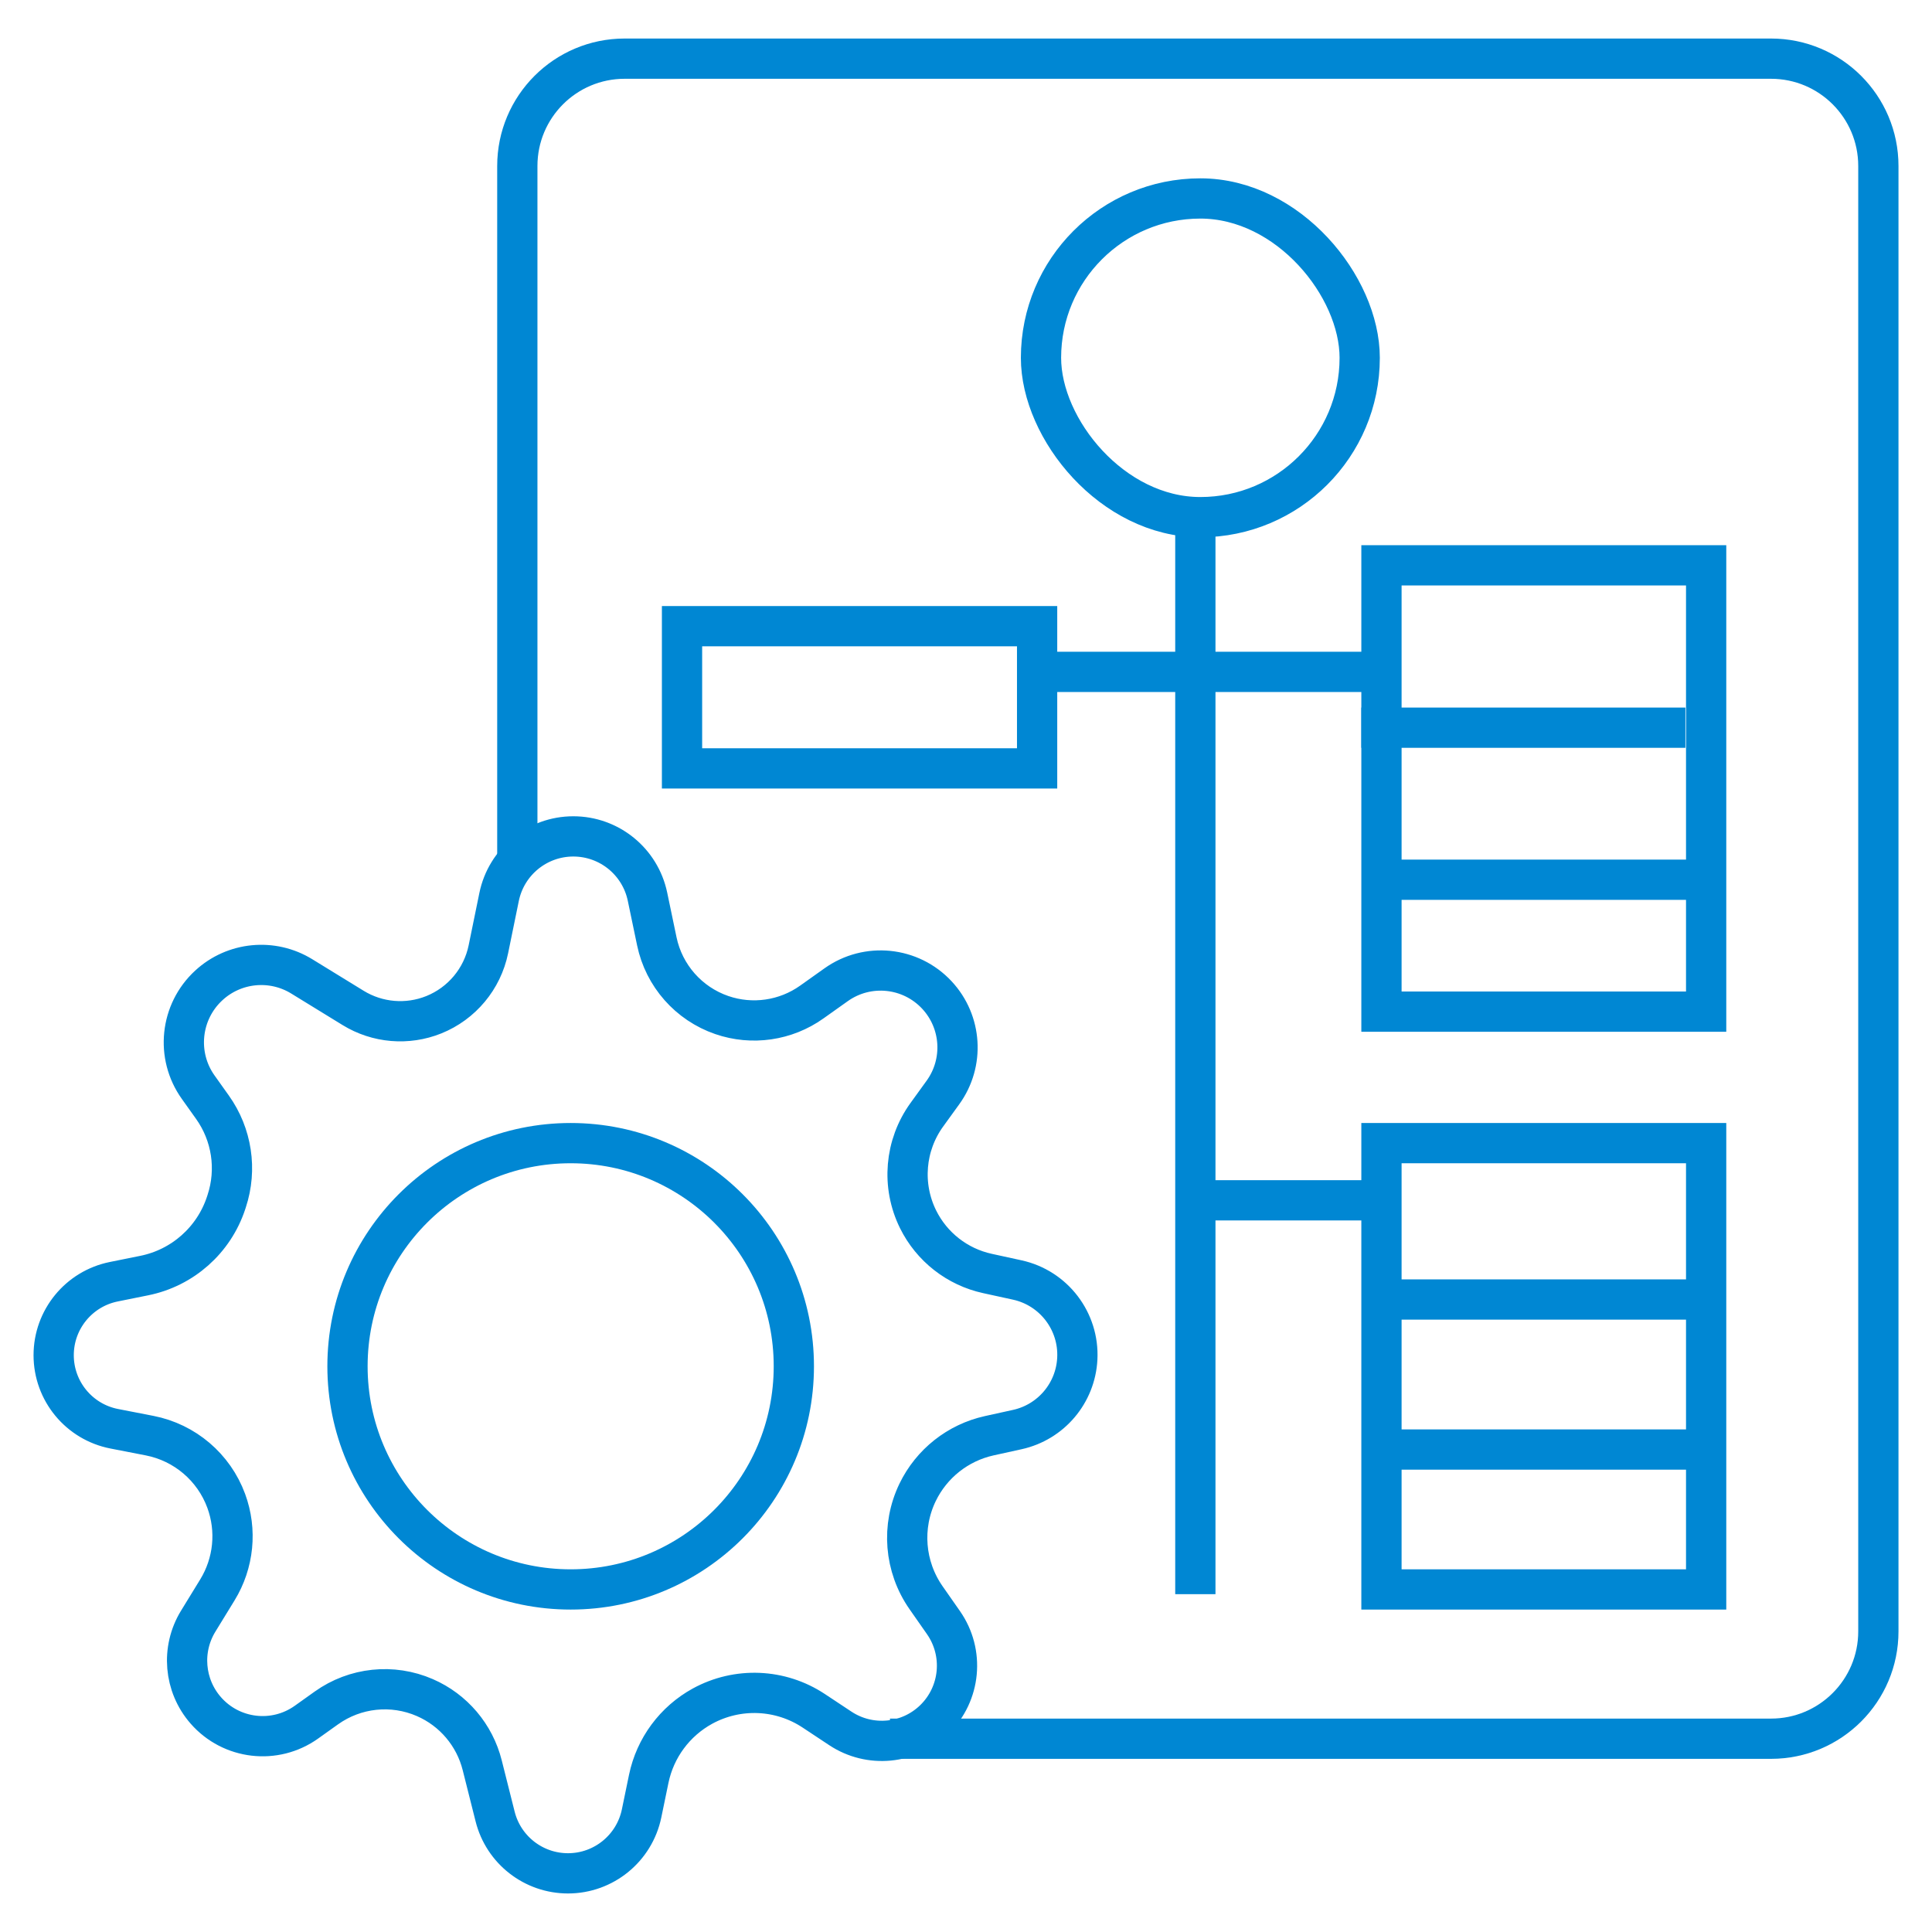
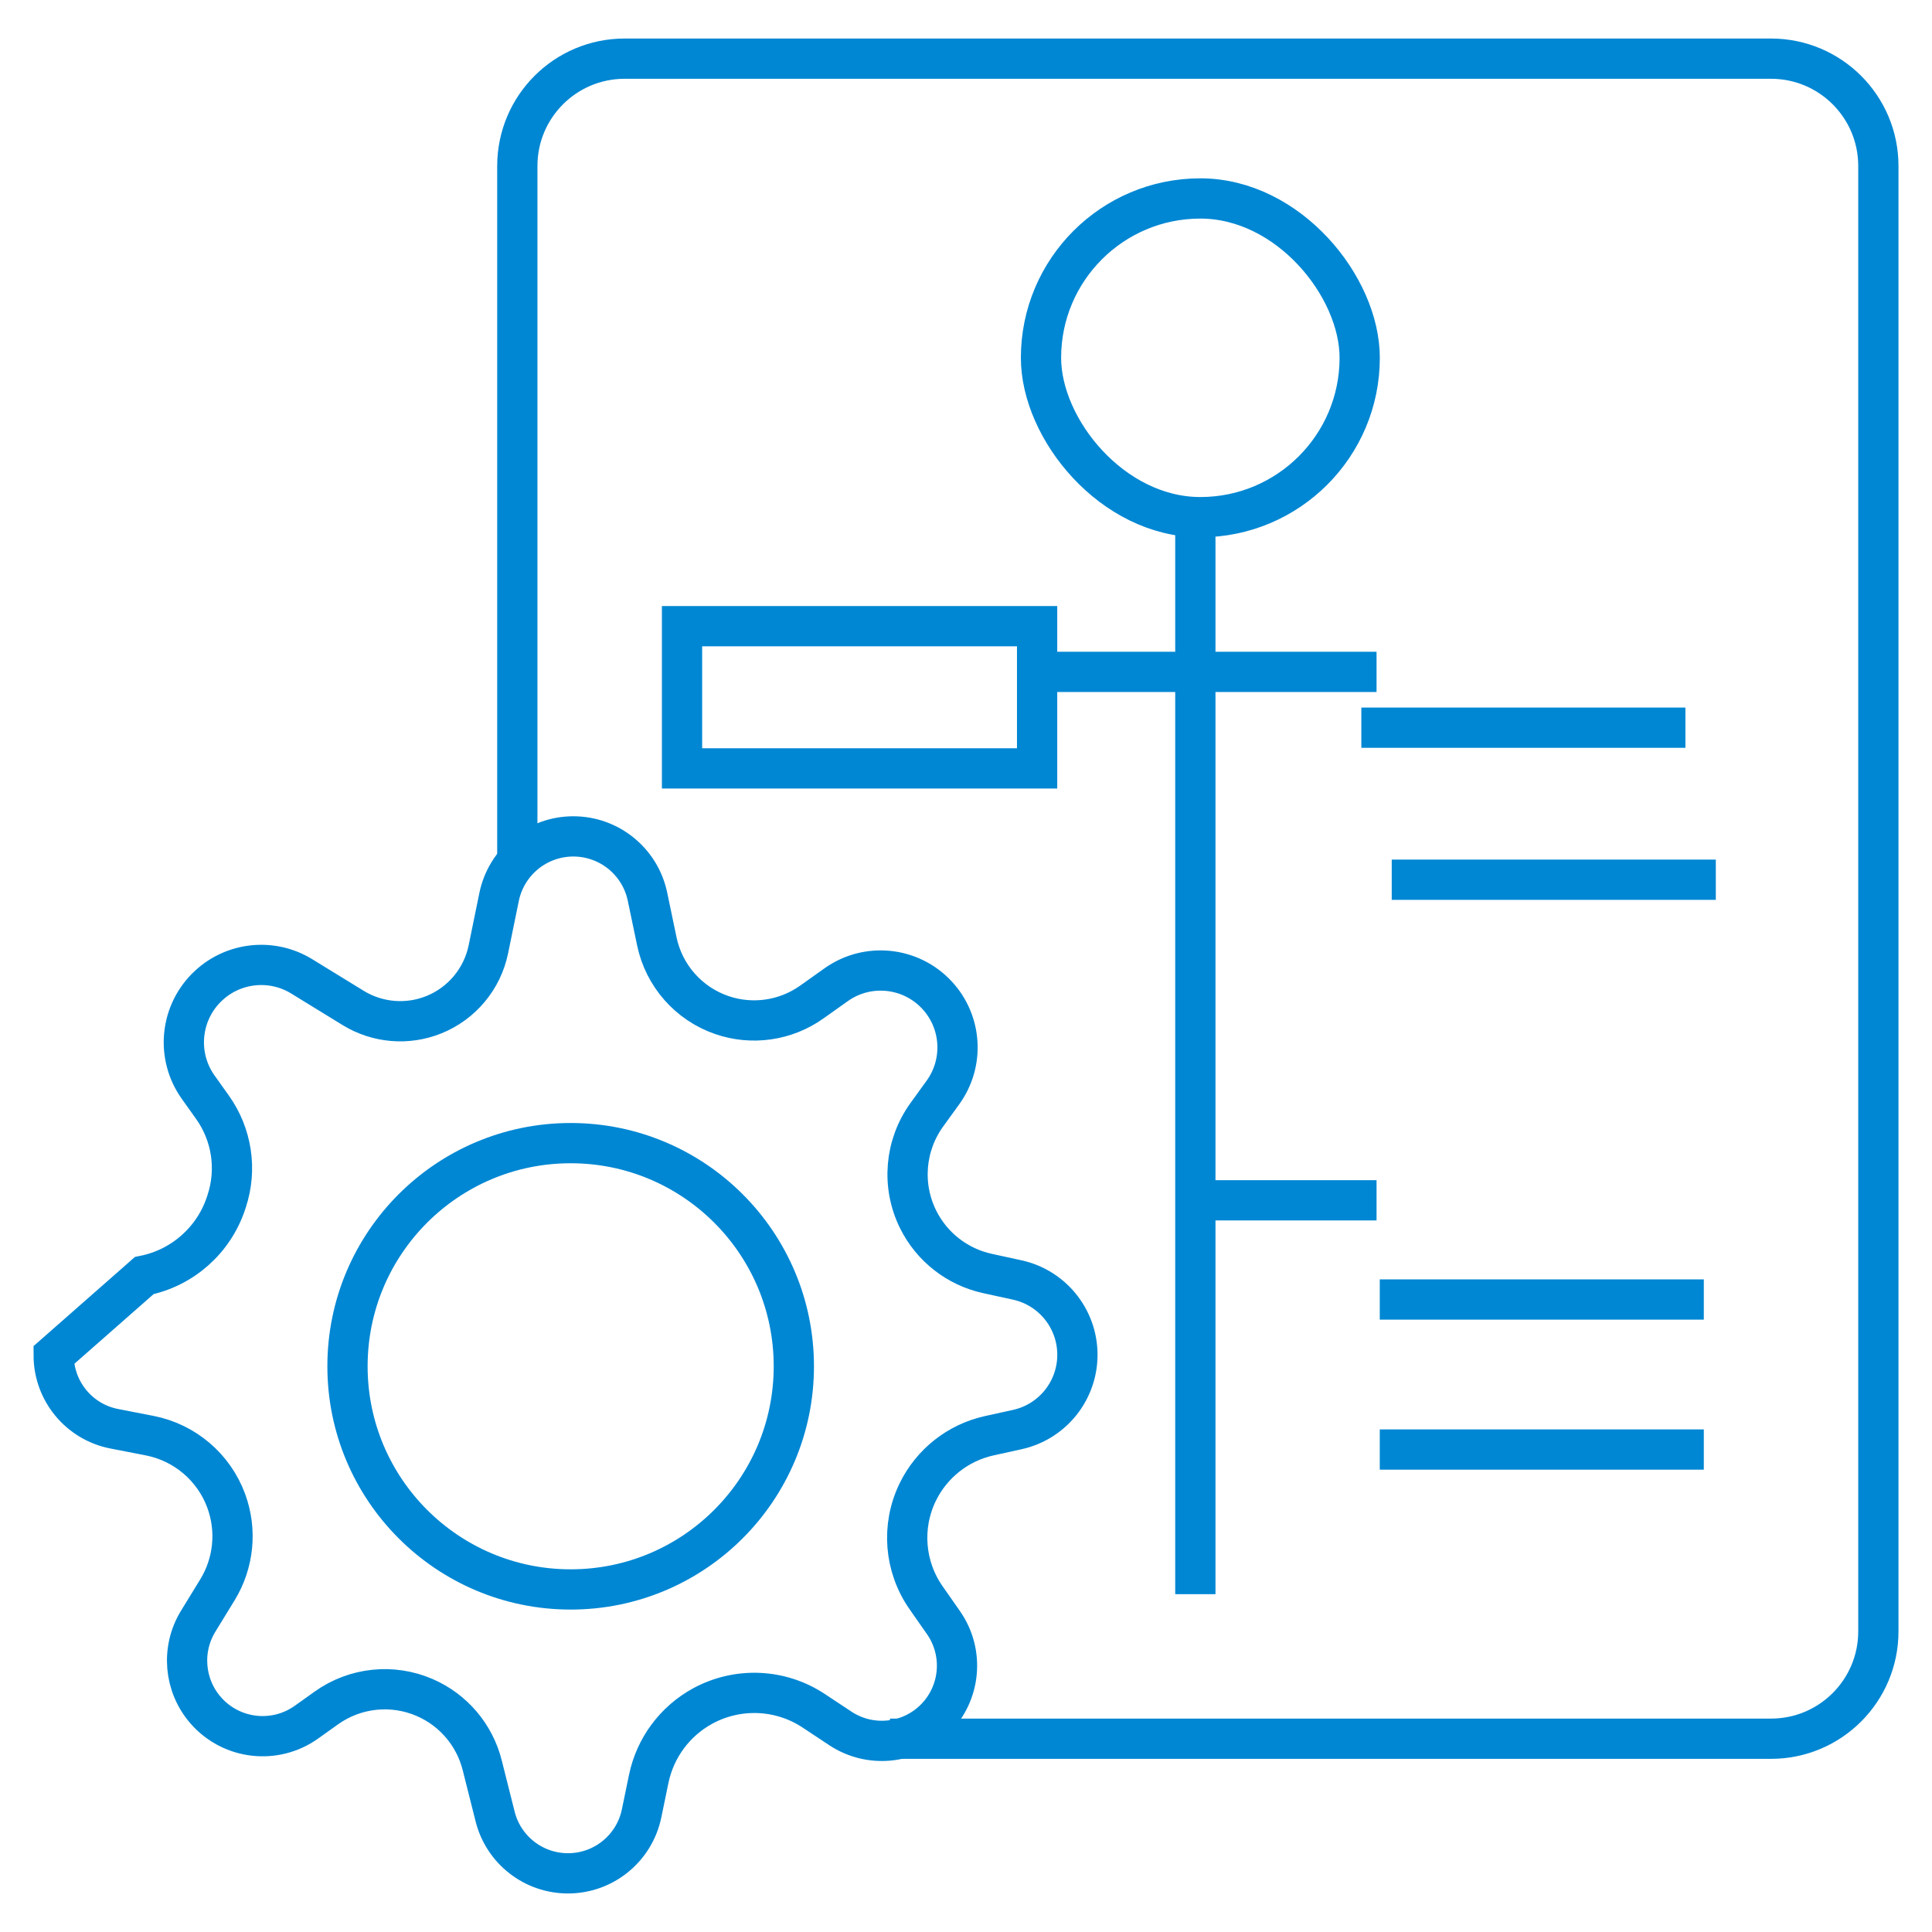
<svg xmlns="http://www.w3.org/2000/svg" width="72" height="72" viewBox="0 0 72 72" fill="none">
  <path d="M29.584 50.917C29.584 55.51 25.86 59.234 21.267 59.234C16.674 59.234 12.95 55.51 12.95 50.917C12.95 46.324 16.674 42.601 21.267 42.601C25.86 42.601 29.584 46.324 29.584 50.917Z" stroke="#0087D3" stroke-width="1.5" />
-   <path d="M11.246 36.387L13.159 37.562C14.065 38.119 15.182 38.213 16.168 37.816C17.211 37.395 17.974 36.48 18.2 35.379L18.6 33.426C18.87 32.113 20.026 31.17 21.366 31.17C22.703 31.17 23.856 32.107 24.13 33.416L24.478 35.082C24.745 36.36 25.665 37.403 26.899 37.828C28.029 38.217 29.279 38.036 30.253 37.343L31.158 36.7C32.328 35.866 33.935 36.029 34.915 37.081C35.848 38.082 35.943 39.604 35.141 40.713L34.54 41.544C33.718 42.681 33.592 44.179 34.213 45.438C34.723 46.47 35.675 47.214 36.8 47.459L37.908 47.701C39.272 47.999 40.22 49.241 40.148 50.636C40.082 51.918 39.168 52.998 37.914 53.275L36.865 53.506C35.7 53.764 34.717 54.541 34.197 55.615C33.583 56.885 33.704 58.387 34.512 59.543L35.16 60.47C35.945 61.594 35.802 63.121 34.822 64.079C33.877 65.002 32.417 65.141 31.316 64.412L30.327 63.757C29.084 62.933 27.487 62.867 26.179 63.583C25.148 64.149 24.416 65.138 24.177 66.29L23.91 67.582C23.64 68.882 22.495 69.814 21.168 69.814C19.884 69.814 18.765 68.942 18.452 67.697L17.971 65.786C17.688 64.66 16.899 63.728 15.834 63.265C14.627 62.739 13.233 62.886 12.162 63.651L11.423 64.178C10.245 65.02 8.62 64.83 7.667 63.739C6.857 62.812 6.744 61.465 7.387 60.416L8.102 59.25C8.713 58.253 8.835 57.031 8.431 55.933C7.969 54.679 6.887 53.758 5.575 53.502L4.26 53.246C2.947 52.991 2 51.841 2 50.504C2 49.174 2.938 48.029 4.241 47.766L5.375 47.537C6.805 47.249 7.97 46.215 8.426 44.831L8.448 44.764C8.839 43.578 8.642 42.278 7.917 41.262L7.388 40.519C6.543 39.336 6.712 37.709 7.781 36.724C8.73 35.848 10.146 35.711 11.246 36.387Z" stroke="#0087D3" stroke-width="1.5" />
+   <path d="M11.246 36.387L13.159 37.562C14.065 38.119 15.182 38.213 16.168 37.816C17.211 37.395 17.974 36.48 18.2 35.379L18.6 33.426C18.87 32.113 20.026 31.17 21.366 31.17C22.703 31.17 23.856 32.107 24.13 33.416L24.478 35.082C24.745 36.36 25.665 37.403 26.899 37.828C28.029 38.217 29.279 38.036 30.253 37.343L31.158 36.7C32.328 35.866 33.935 36.029 34.915 37.081C35.848 38.082 35.943 39.604 35.141 40.713L34.54 41.544C33.718 42.681 33.592 44.179 34.213 45.438C34.723 46.47 35.675 47.214 36.8 47.459L37.908 47.701C39.272 47.999 40.22 49.241 40.148 50.636C40.082 51.918 39.168 52.998 37.914 53.275L36.865 53.506C35.7 53.764 34.717 54.541 34.197 55.615C33.583 56.885 33.704 58.387 34.512 59.543L35.16 60.47C35.945 61.594 35.802 63.121 34.822 64.079C33.877 65.002 32.417 65.141 31.316 64.412L30.327 63.757C29.084 62.933 27.487 62.867 26.179 63.583C25.148 64.149 24.416 65.138 24.177 66.29L23.91 67.582C23.64 68.882 22.495 69.814 21.168 69.814C19.884 69.814 18.765 68.942 18.452 67.697L17.971 65.786C17.688 64.66 16.899 63.728 15.834 63.265C14.627 62.739 13.233 62.886 12.162 63.651L11.423 64.178C10.245 65.02 8.62 64.83 7.667 63.739C6.857 62.812 6.744 61.465 7.387 60.416L8.102 59.25C8.713 58.253 8.835 57.031 8.431 55.933C7.969 54.679 6.887 53.758 5.575 53.502L4.26 53.246C2.947 52.991 2 51.841 2 50.504L5.375 47.537C6.805 47.249 7.97 46.215 8.426 44.831L8.448 44.764C8.839 43.578 8.642 42.278 7.917 41.262L7.388 40.519C6.543 39.336 6.712 37.709 7.781 36.724C8.73 35.848 10.146 35.711 11.246 36.387Z" stroke="#0087D3" stroke-width="1.5" />
  <path d="M19.279 32.219V6.186C19.279 3.976 21.07 2.186 23.279 2.186H66.001C68.21 2.186 70.001 3.976 70.001 6.186V60.797C70.001 63.006 68.21 64.797 66.001 64.797L33.167 64.797" stroke="#0087D3" stroke-width="1.5" />
  <rect x="25.417" y="23.336" width="13.233" height="5.3" stroke="#0087D3" stroke-width="1.5" />
-   <rect x="51.483" y="21.068" width="12.1" height="16.633" stroke="#0087D3" stroke-width="1.5" />
-   <rect x="51.483" y="42.601" width="12.1" height="16.633" stroke="#0087D3" stroke-width="1.5" />
  <path d="M50.733 27.119H62.81" stroke="#0087D3" stroke-width="1.5" />
  <path d="M51.42 48.429H63.496" stroke="#0087D3" stroke-width="1.5" />
  <path d="M51.866 32.785H63.943" stroke="#0087D3" stroke-width="1.5" />
  <path d="M51.42 54.02H63.496" stroke="#0087D3" stroke-width="1.5" />
  <path d="M44.547 19.465V25.039M44.547 59.41V44.732M44.547 44.732H51.3M44.547 44.732V25.039M44.547 25.039H51.3M44.547 25.039H39.159" stroke="#0087D3" stroke-width="1.5" />
  <rect x="38.795" y="7.396" width="11.877" height="11.877" rx="5.938" stroke="#0087D3" stroke-width="1.5" />
</svg>